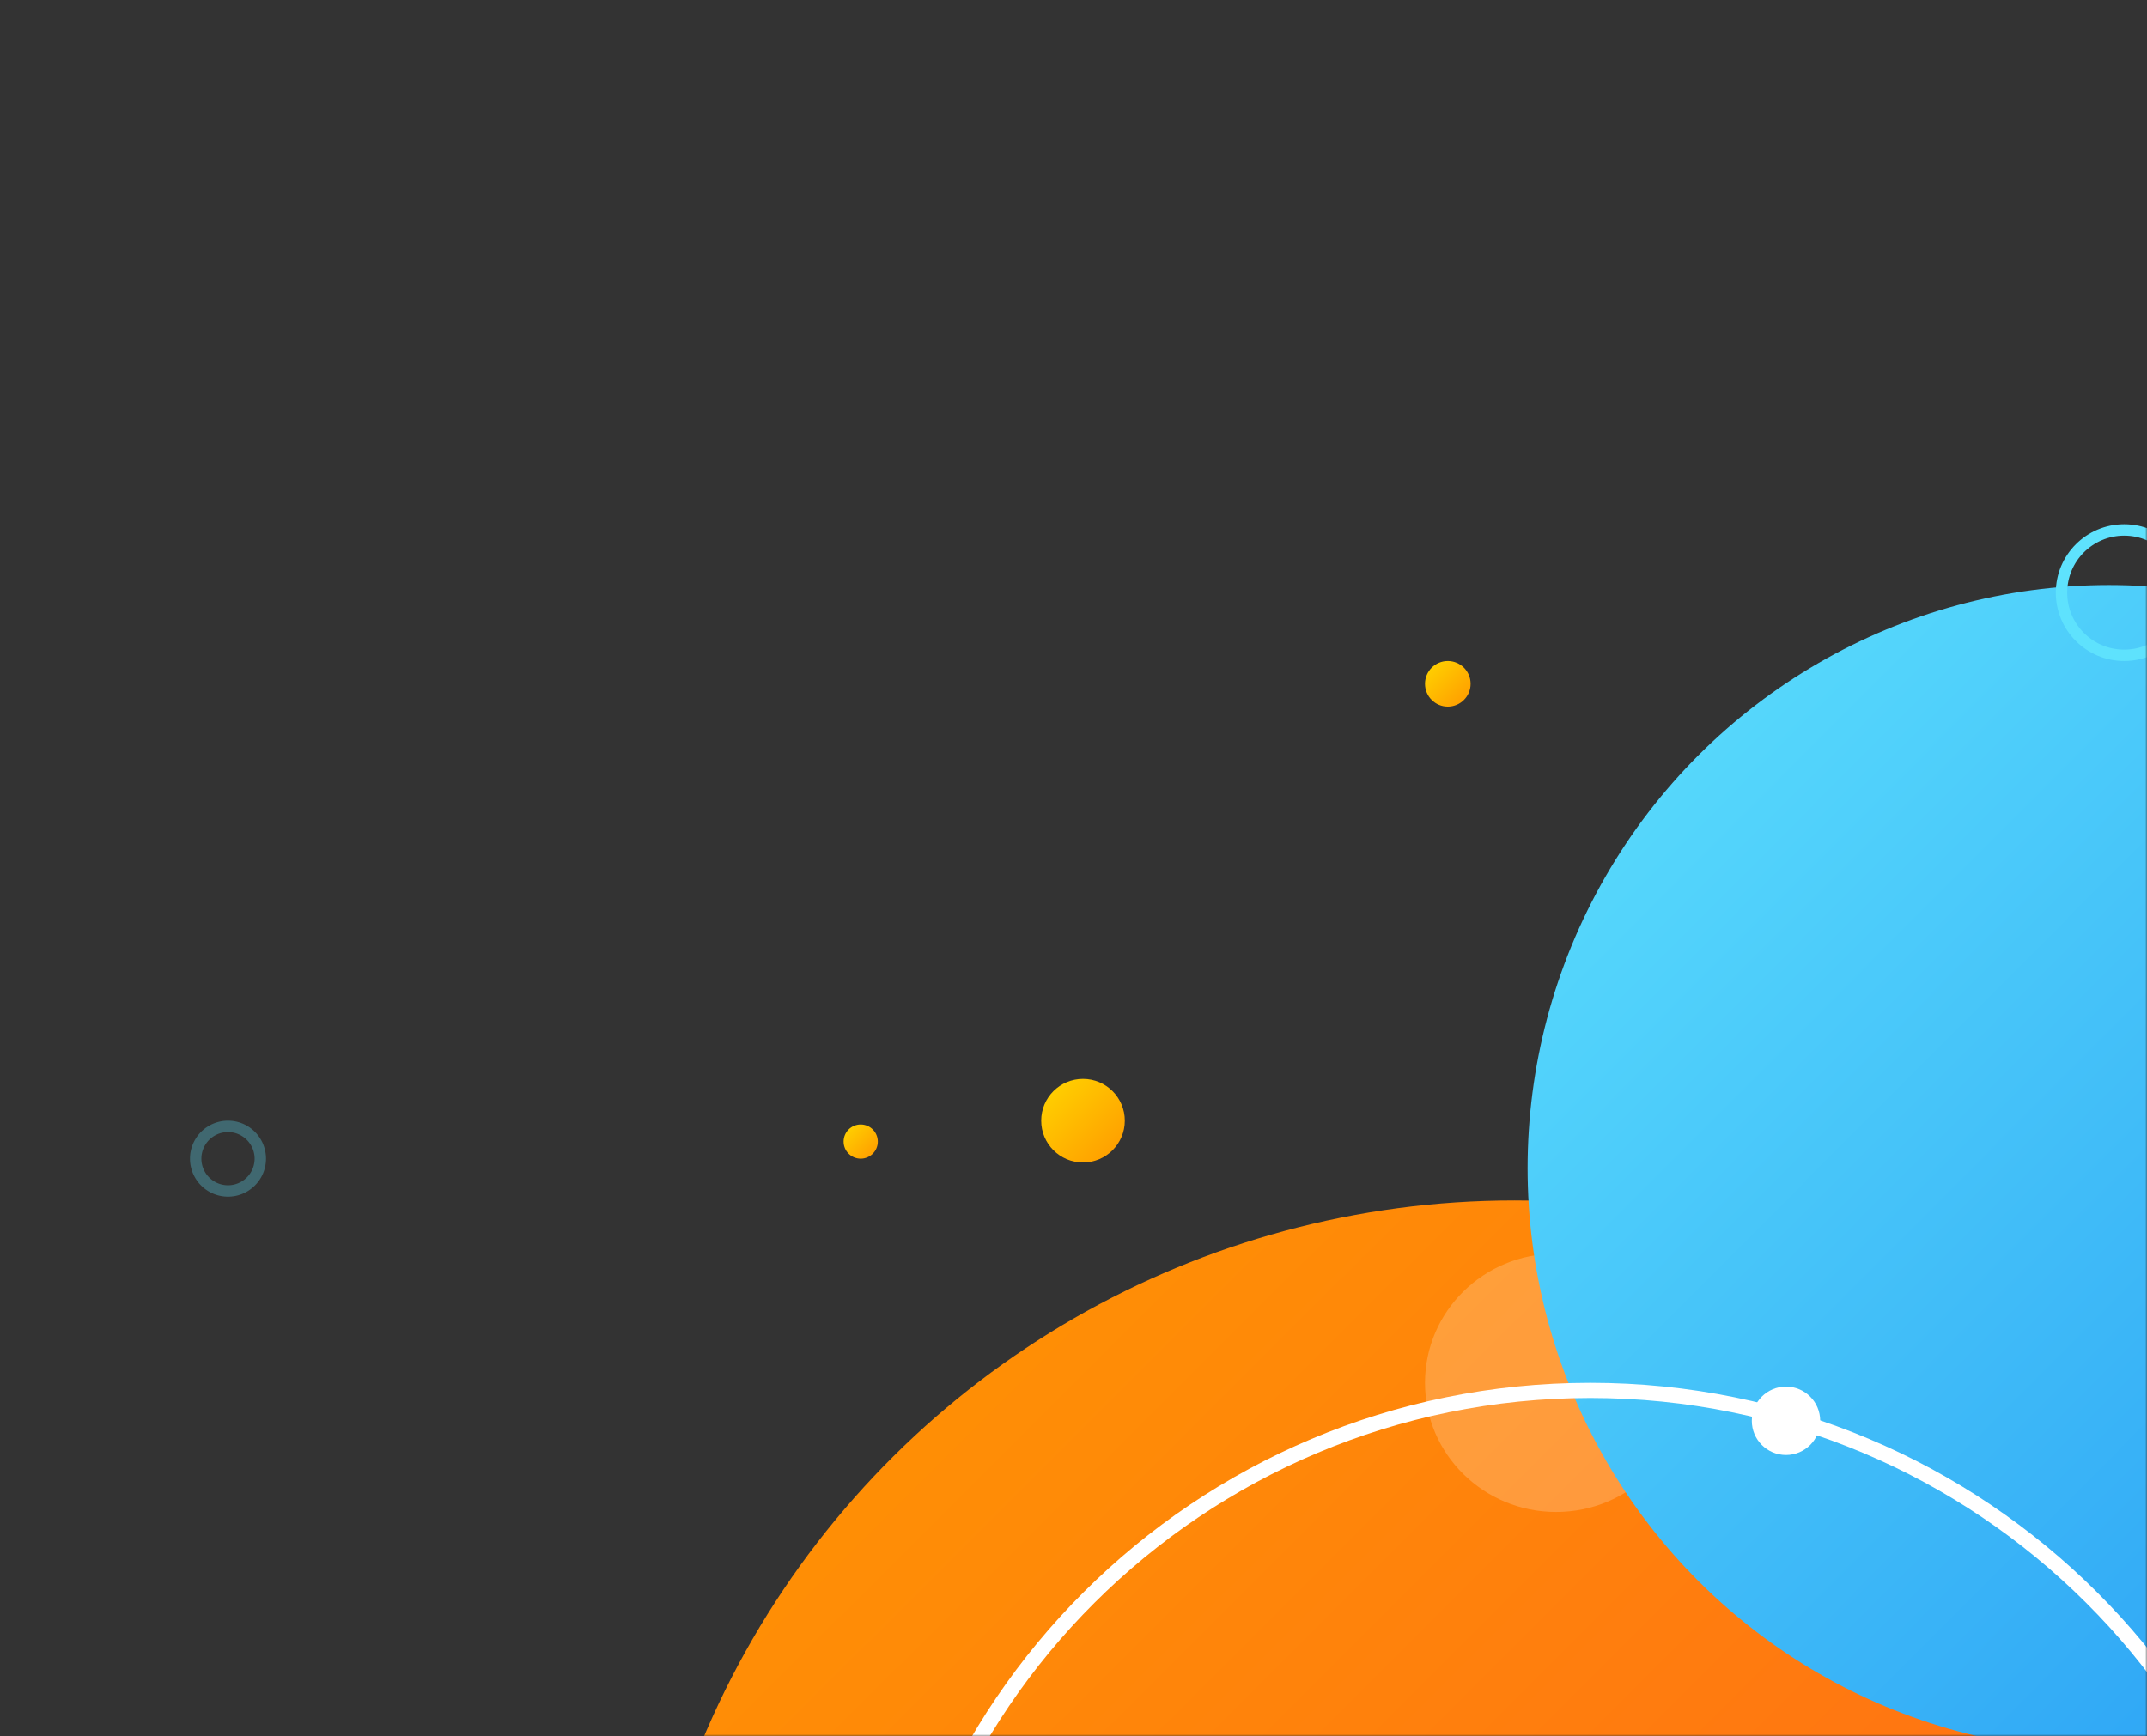
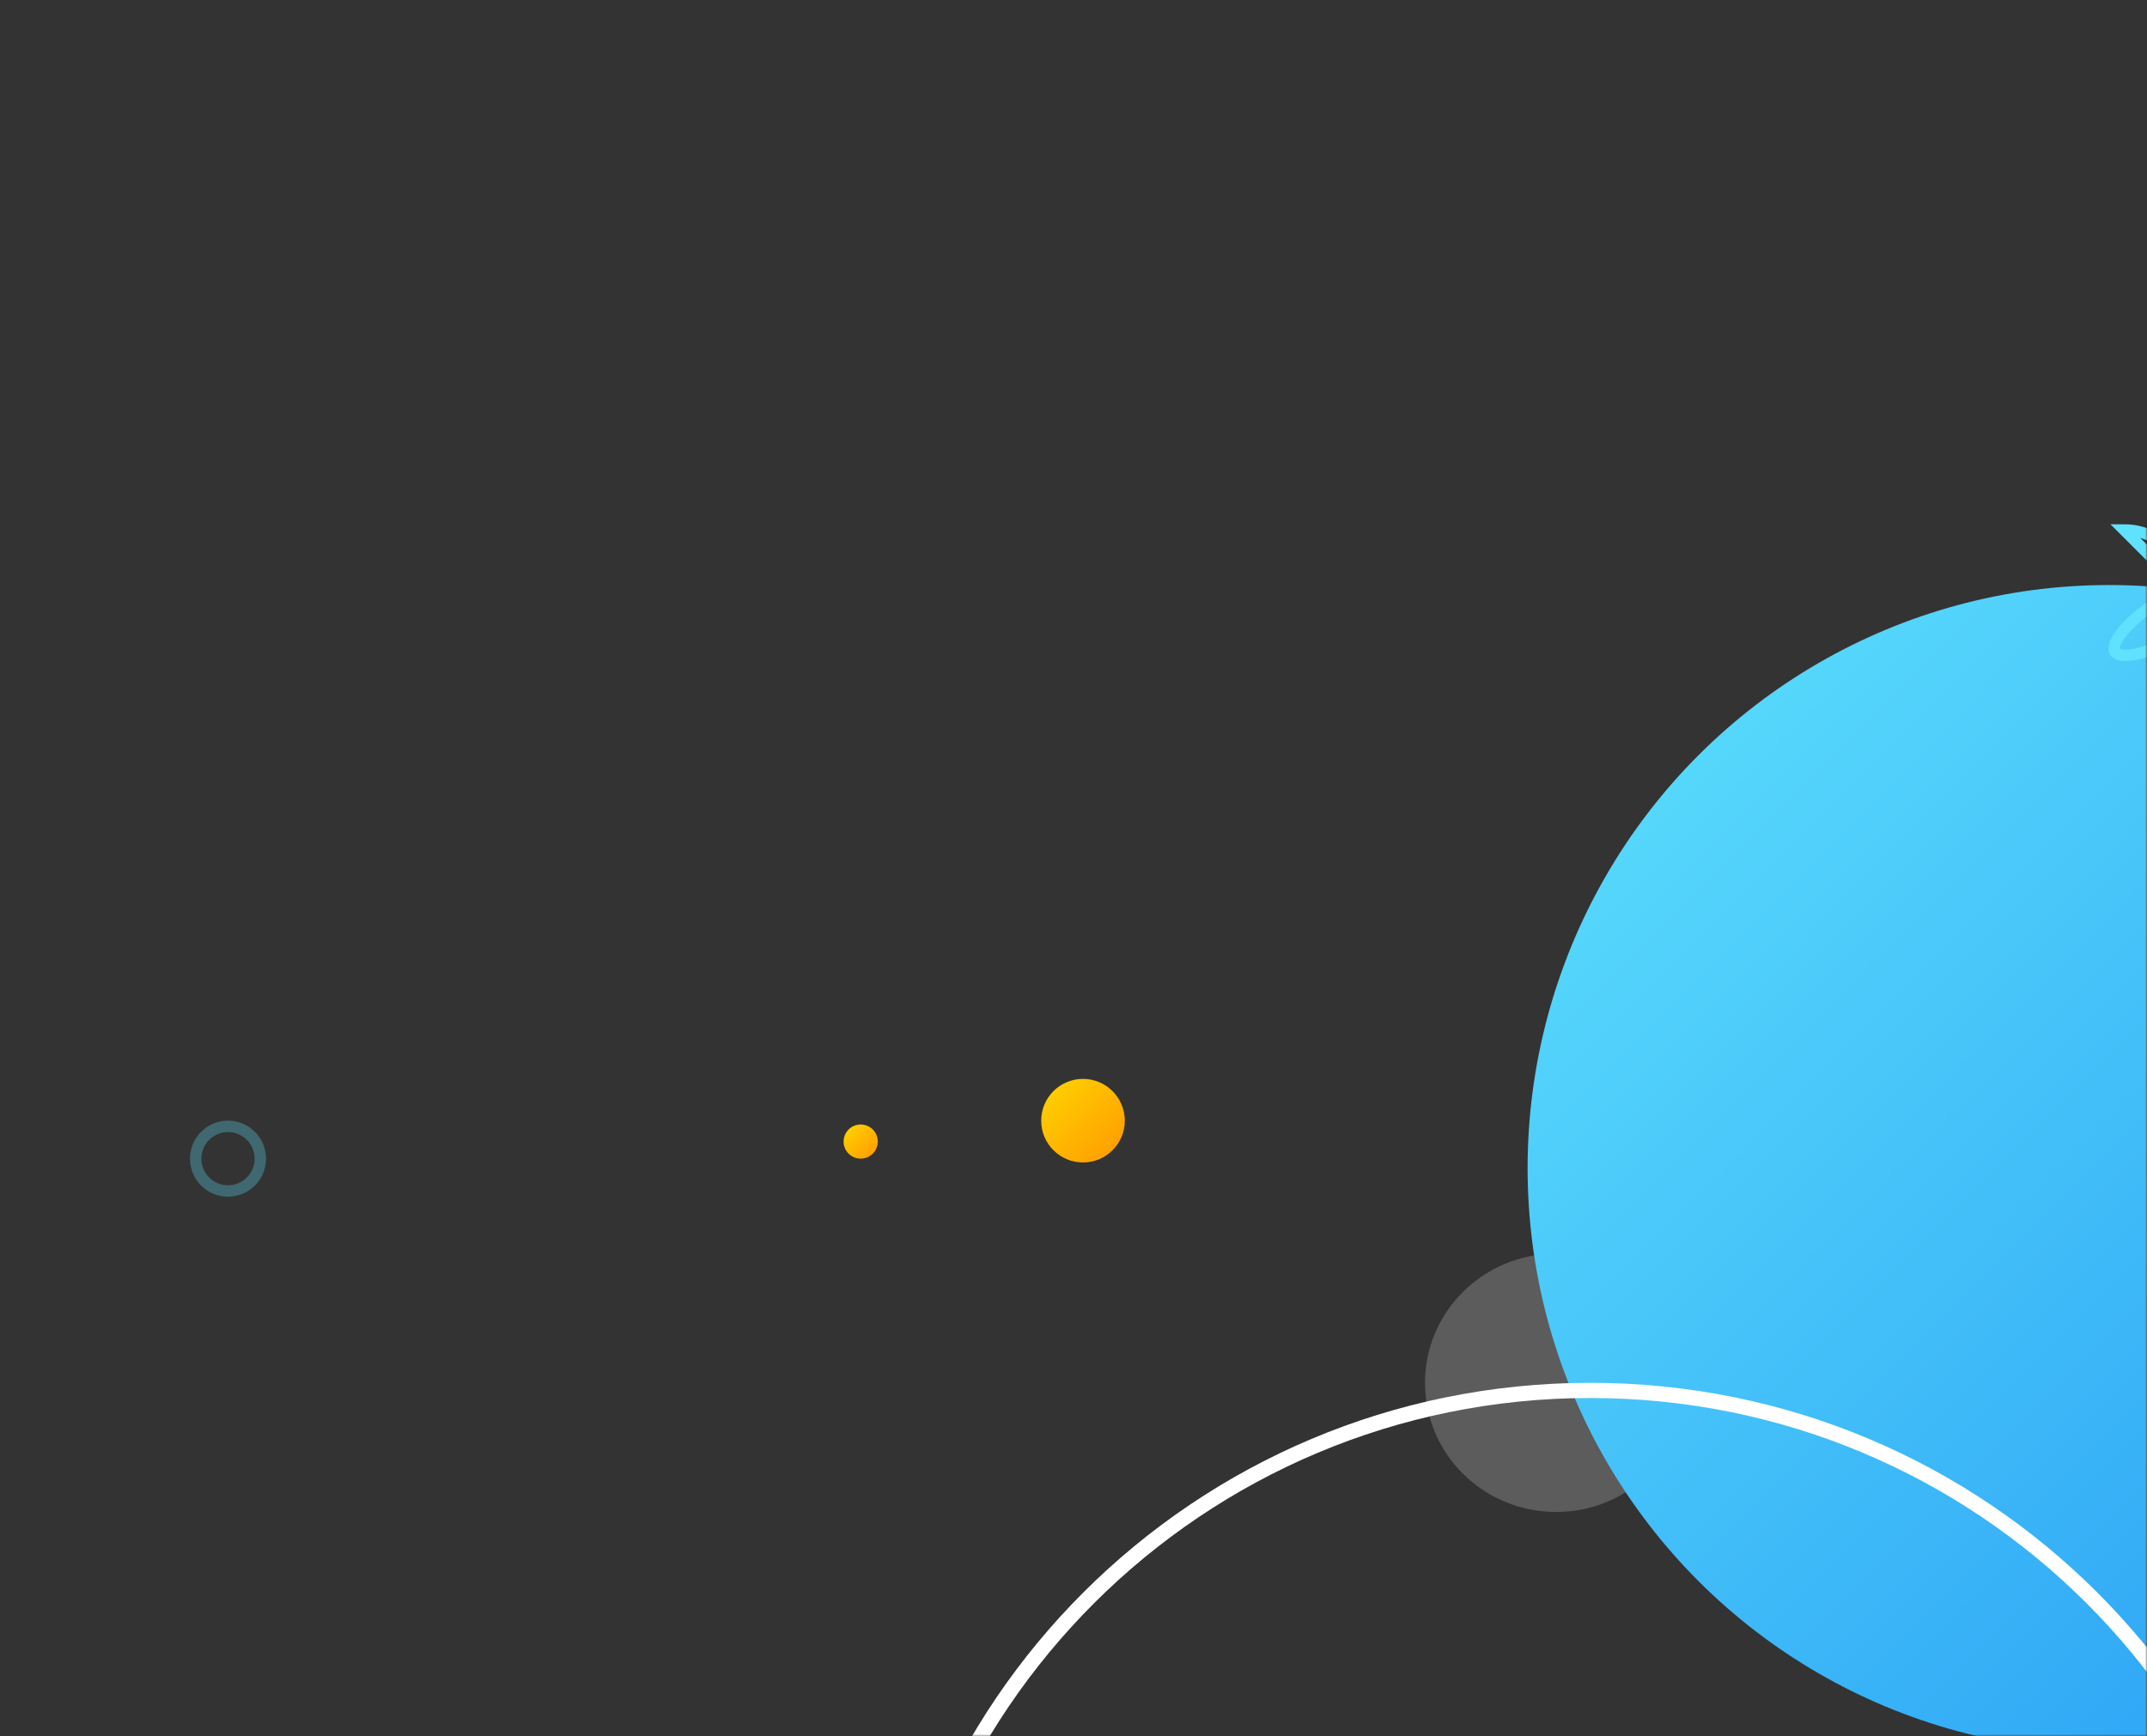
<svg xmlns="http://www.w3.org/2000/svg" width="565" height="457" viewBox="0 0 565 457" fill="none">
  <rect x="0" y="0" width="565" height="457" fill="#333333" stroke="none" />
  <mask id="a" mask-type="alpha" maskUnits="userSpaceOnUse" x="0" y="0" width="565" height="458">
    <path transform="rotate(-90 0 457)" fill="#F8F8F8" d="M0 457h457v565H0z" />
  </mask>
  <g mask="url(#a)">
-     <ellipse cx="398.5" cy="547" rx="231" ry="231.5" transform="rotate(-90 398.5 547)" fill="url(#b)" />
    <ellipse opacity=".2" cx="409.5" cy="364" rx="34" ry="34.5" transform="rotate(-90 409.5 364)" fill="#fff" />
    <ellipse cx="555" cy="307.5" rx="153.5" ry="153" transform="rotate(-90 555 307.5)" fill="url(#c)" />
    <path d="M418.5 366C521.506 366 605 449.28 605 552s-83.494 186-186.5 186S232 654.72 232 552s83.494-186 186.5-186Z" stroke="#fff" stroke-width="4" />
-     <circle cx="470" cy="374" transform="rotate(-90 470 374)" fill="#fff" r="9" />
    <circle cx="285" cy="295" r="11" transform="rotate(-90 285 295)" fill="url(#d)" />
-     <path d="M559 139.5c9.112 0 16.5 7.387 16.5 16.5s-7.388 16.5-16.5 16.5c-9.113 0-16.5-7.387-16.5-16.5s7.387-16.5 16.5-16.5Z" stroke="#5EE2FD" stroke-width="3" />
+     <path d="M559 139.5c9.112 0 16.5 7.387 16.5 16.5s-7.388 16.5-16.5 16.5s7.387-16.5 16.5-16.5Z" stroke="#5EE2FD" stroke-width="3" />
    <path opacity=".3" d="M60 296.5a8.5 8.5 0 1 1 0 17 8.5 8.5 0 0 1 0-17Z" stroke="#5EE2FD" stroke-width="3" />
    <circle cx="226.5" cy="300.5" r="4.5" transform="rotate(-90 226.5 300.5)" fill="url(#e)" />
-     <circle cx="381" cy="180" transform="rotate(-90 381 180)" fill="url(#f)" r="6" />
  </g>
  <defs>
    <linearGradient id="b" x1="167.5" y1="778.5" x2="630.499" y2="316.501" gradientUnits="userSpaceOnUse">
      <stop stop-color="#FF5722" />
      <stop offset="1" stop-color="#FF9800" />
    </linearGradient>
    <linearGradient id="c" x1="708.5" y1="154.5" x2="402.501" y2="461.499" gradientUnits="userSpaceOnUse">
      <stop stop-color="#5EE2FD" />
      <stop offset="1" stop-color="#2296F3" />
    </linearGradient>
    <linearGradient id="d" x1="274" y1="306" x2="296" y2="284" gradientUnits="userSpaceOnUse">
      <stop stop-color="#FF9800" />
      <stop offset="1" stop-color="#FFD600" />
    </linearGradient>
    <linearGradient id="e" x1="222" y1="305" x2="231" y2="296" gradientUnits="userSpaceOnUse">
      <stop stop-color="#FF9800" />
      <stop offset="1" stop-color="#FFD600" />
    </linearGradient>
    <linearGradient id="f" x1="375" y1="186" x2="387" y2="174" gradientUnits="userSpaceOnUse">
      <stop stop-color="#FF9800" />
      <stop offset="1" stop-color="#FFD600" />
    </linearGradient>
  </defs>
</svg>